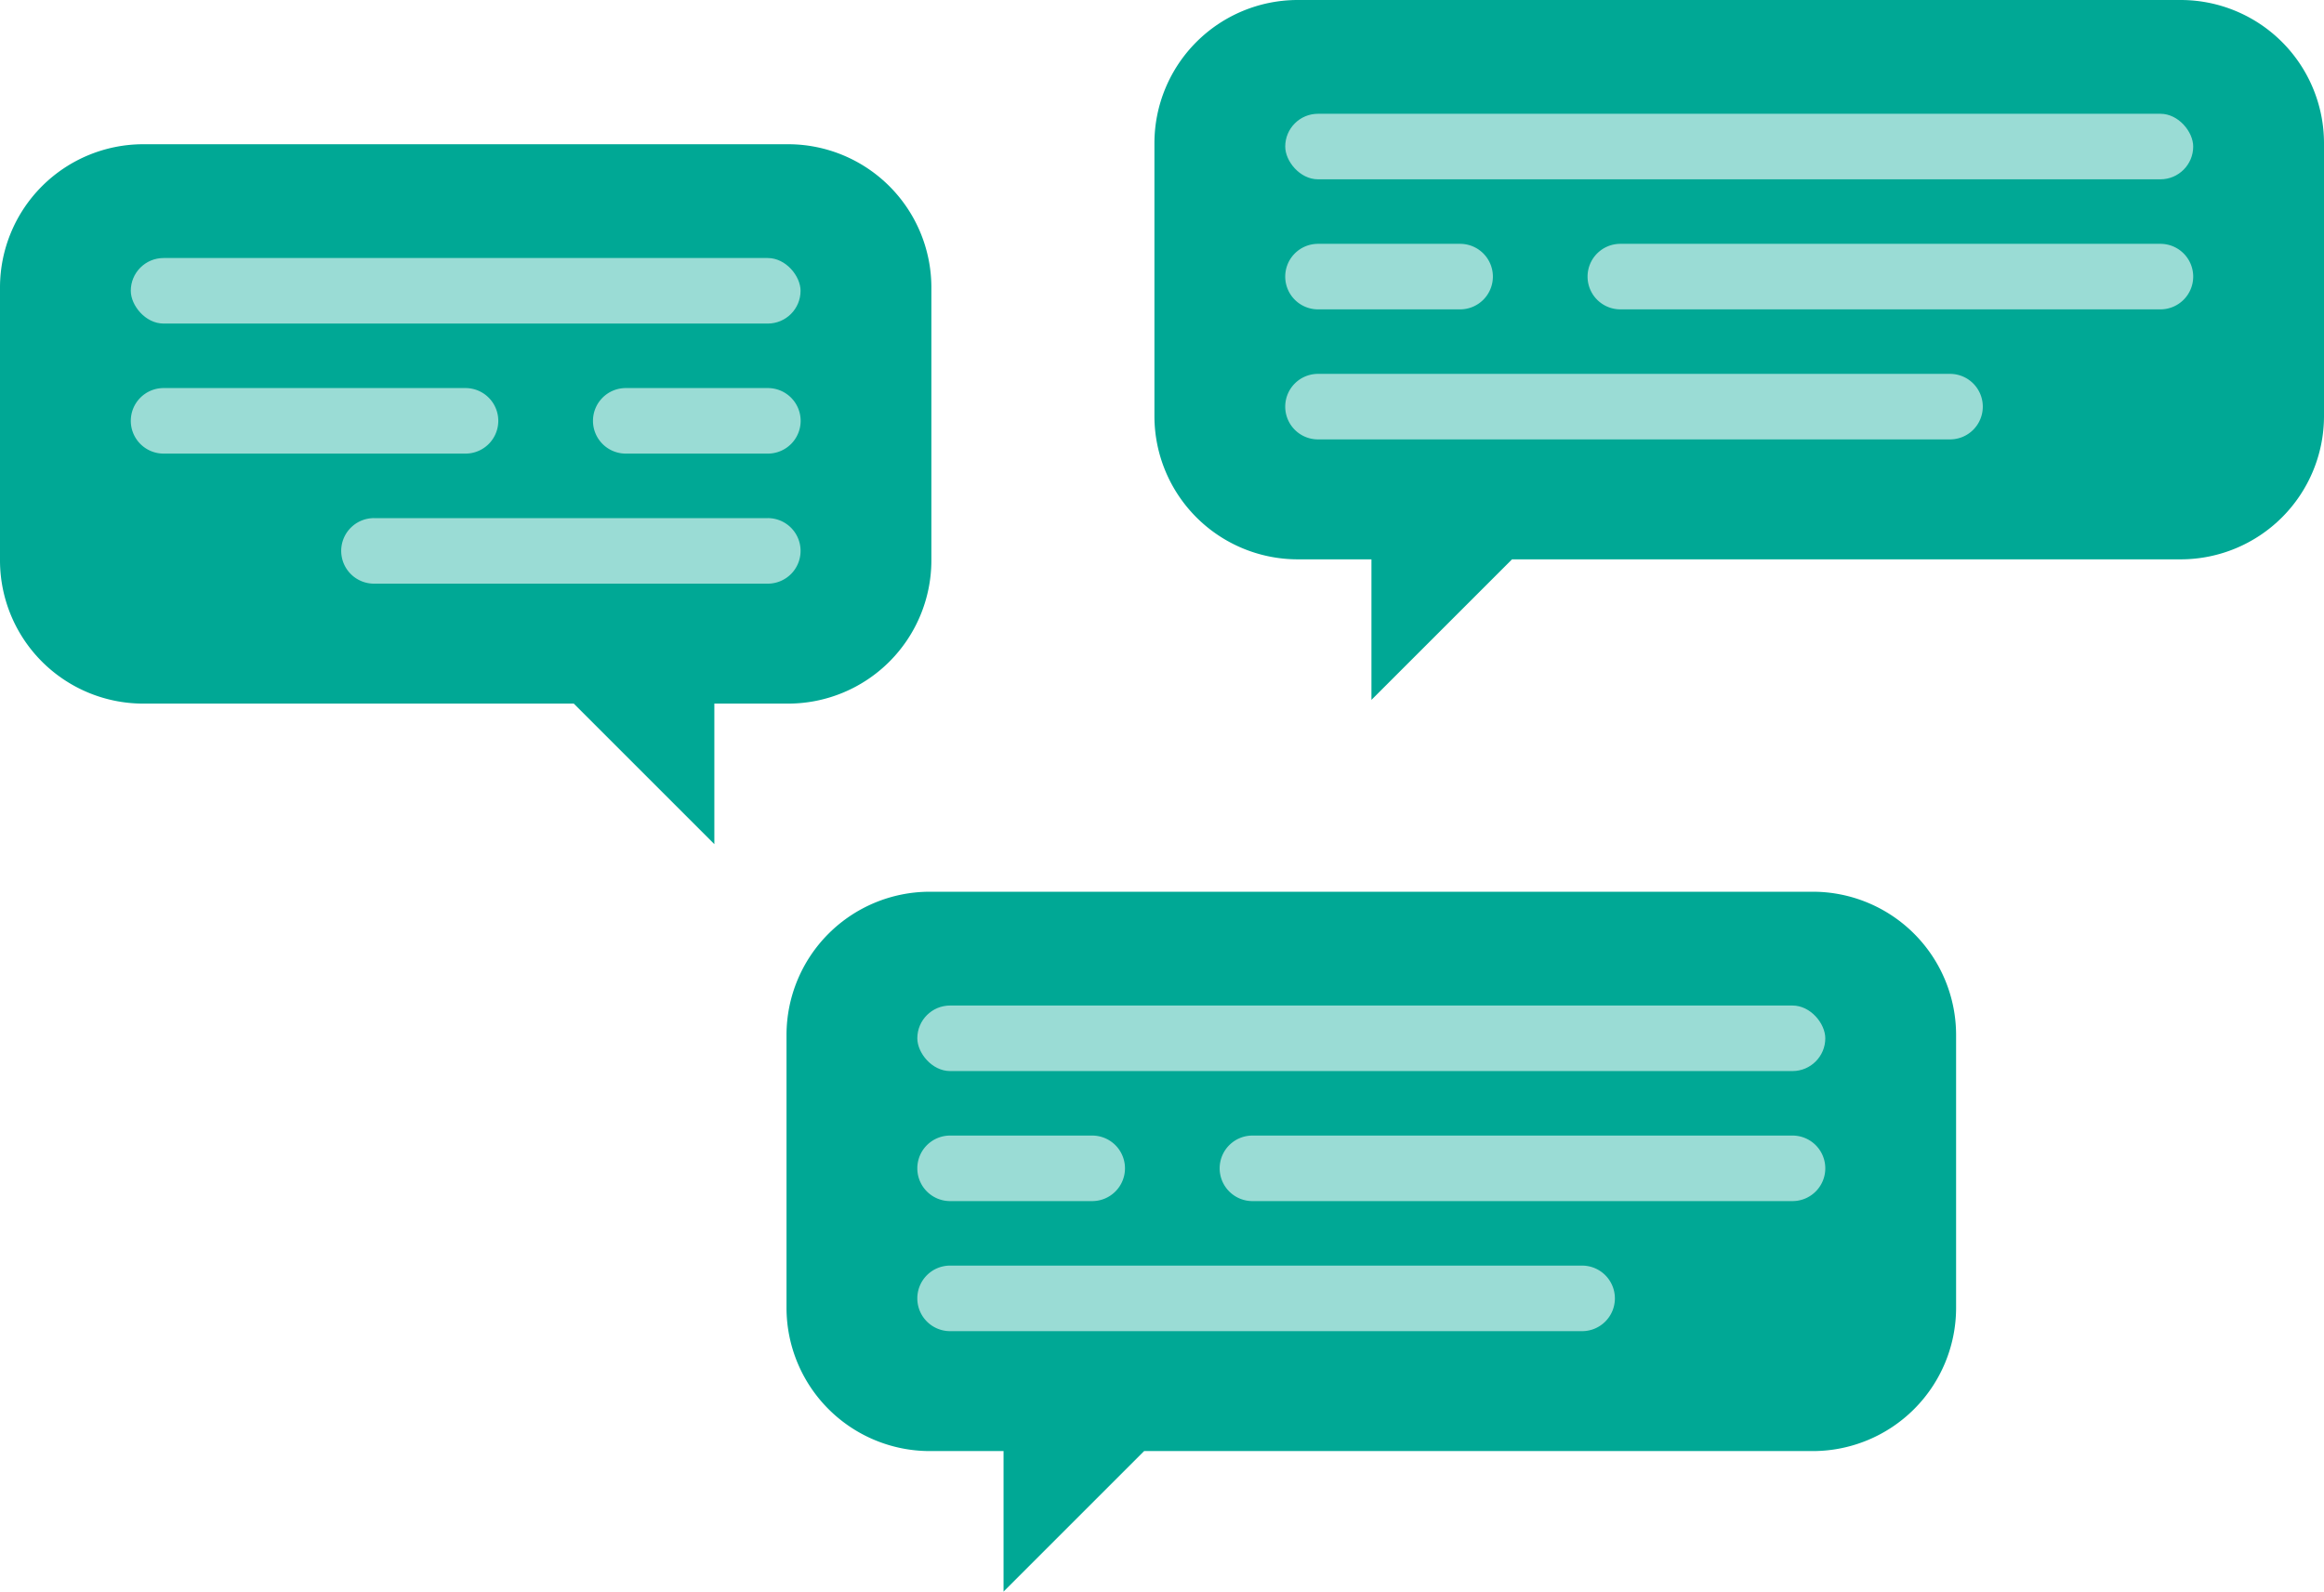
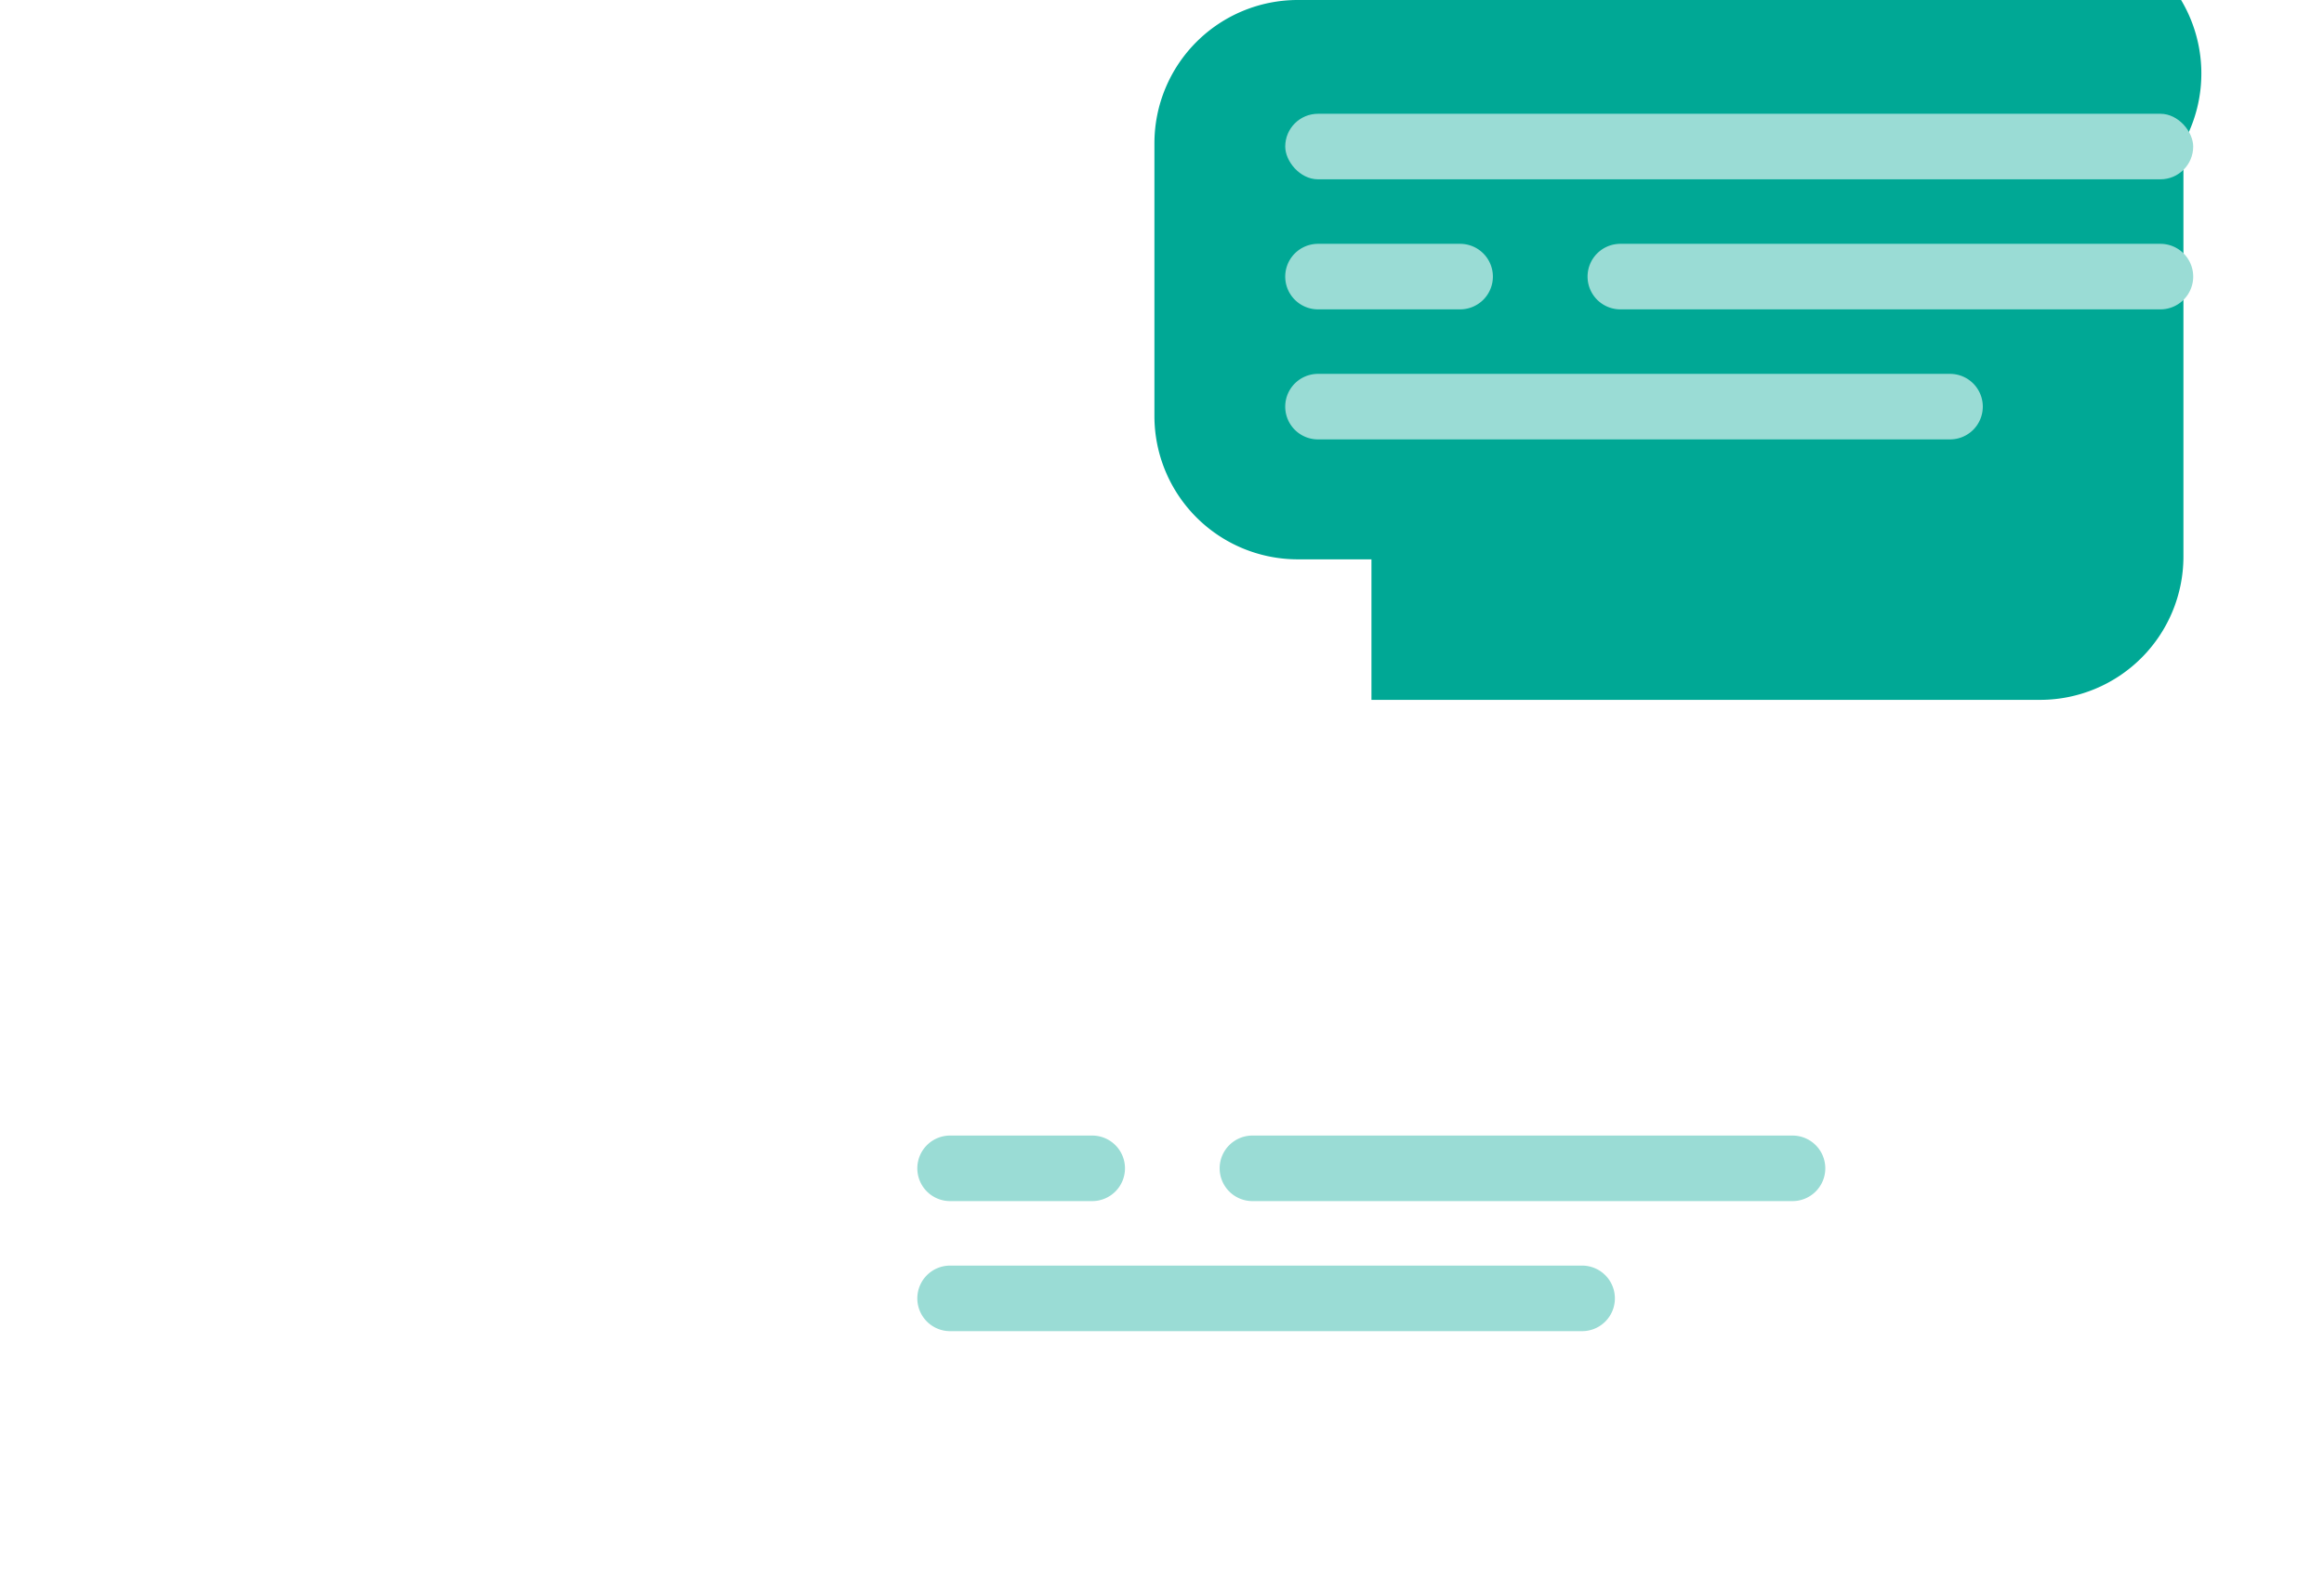
<svg xmlns="http://www.w3.org/2000/svg" width="127" height="87">
-   <path d="M119.19 0H70.897a7.834 7.834 0 0 0-7.811 7.81v14.954a7.834 7.834 0 0 0 7.811 7.81h4.049v7.681l7.682-7.681h36.562a7.834 7.834 0 0 0 7.81-7.81V7.81A7.834 7.834 0 0 0 119.19 0z" fill="#00a895" />
+   <path d="M119.19 0H70.897a7.834 7.834 0 0 0-7.811 7.81v14.954a7.834 7.834 0 0 0 7.811 7.81h4.049v7.681h36.562a7.834 7.834 0 0 0 7.81-7.81V7.81A7.834 7.834 0 0 0 119.19 0z" fill="#00a895" />
  <rect width="49.618" height="3.582" rx="1.791" fill="#9adcd5" transform="translate(70.234 6.219)" />
  <path d="M118.061 16.91H88.547a1.791 1.791 0 0 1-1.791-1.791 1.791 1.791 0 0 1 1.791-1.791h29.514a1.791 1.791 0 0 1 1.791 1.791 1.791 1.791 0 0 1-1.791 1.791zM79.791 16.91h-7.766a1.791 1.791 0 0 1-1.791-1.791 1.791 1.791 0 0 1 1.791-1.791h7.766a1.791 1.791 0 0 1 1.791 1.791 1.791 1.791 0 0 1-1.791 1.791zM106.563 24.018H72.025a1.79 1.79 0 0 1-1.791-1.791 1.791 1.791 0 0 1 1.791-1.791h34.538a1.791 1.791 0 0 1 1.791 1.791 1.79 1.79 0 0 1-1.791 1.791z" fill="#9adcd5" />
  <g>
-     <path d="M99.085 48.743H50.791a7.834 7.834 0 0 0-7.81 7.81v14.954a7.834 7.834 0 0 0 7.81 7.81h4.05v7.682l7.682-7.682h36.562a7.834 7.834 0 0 0 7.81-7.81V56.553a7.834 7.834 0 0 0-7.81-7.81z" fill="#00a895" />
-     <rect width="49.618" height="3.582" rx="1.791" fill="#9adcd5" transform="translate(50.129 54.963)" />
    <path d="M97.956 65.653H68.442a1.791 1.791 0 0 1-1.791-1.791 1.791 1.791 0 0 1 1.791-1.791h29.514a1.791 1.791 0 0 1 1.791 1.791 1.791 1.791 0 0 1-1.791 1.791zM59.686 65.653H51.92a1.791 1.791 0 0 1-1.791-1.791 1.791 1.791 0 0 1 1.791-1.791h7.766a1.791 1.791 0 0 1 1.791 1.791 1.791 1.791 0 0 1-1.791 1.791zM86.457 72.762H51.92a1.791 1.791 0 0 1-1.791-1.792 1.791 1.791 0 0 1 1.791-1.791h34.537a1.792 1.792 0 0 1 1.792 1.791 1.791 1.791 0 0 1-1.792 1.792z" fill="#9adcd5" />
  </g>
  <g>
-     <path d="M7.81 7.884h35.277a7.834 7.834 0 0 1 7.81 7.811V30.65a7.833 7.833 0 0 1-7.81 7.81h-4.05v7.682l-7.682-7.682H7.81A7.833 7.833 0 0 1 0 30.65V15.697a7.834 7.834 0 0 1 7.81-7.813z" fill="#00a895" />
-     <rect width="36.601" height="3.582" rx="1.791" transform="rotate(180 21.874 8.843)" fill="#9adcd5" />
-     <path d="M8.939 24.794h16.5a1.791 1.791 0 0 0 1.791-1.791 1.791 1.791 0 0 0-1.791-1.791h-16.5a1.791 1.791 0 0 0-1.791 1.791 1.791 1.791 0 0 0 1.791 1.791zM34.196 24.794h7.766a1.791 1.791 0 0 0 1.791-1.791 1.791 1.791 0 0 0-1.791-1.791h-7.766a1.791 1.791 0 0 0-1.791 1.791 1.791 1.791 0 0 0 1.791 1.791zM20.437 31.903h21.521a1.791 1.791 0 0 0 1.791-1.791 1.79 1.79 0 0 0-1.791-1.791H20.437a1.79 1.79 0 0 0-1.791 1.791 1.791 1.791 0 0 0 1.791 1.791z" fill="#9adcd5" />
-   </g>
+     </g>
</svg>